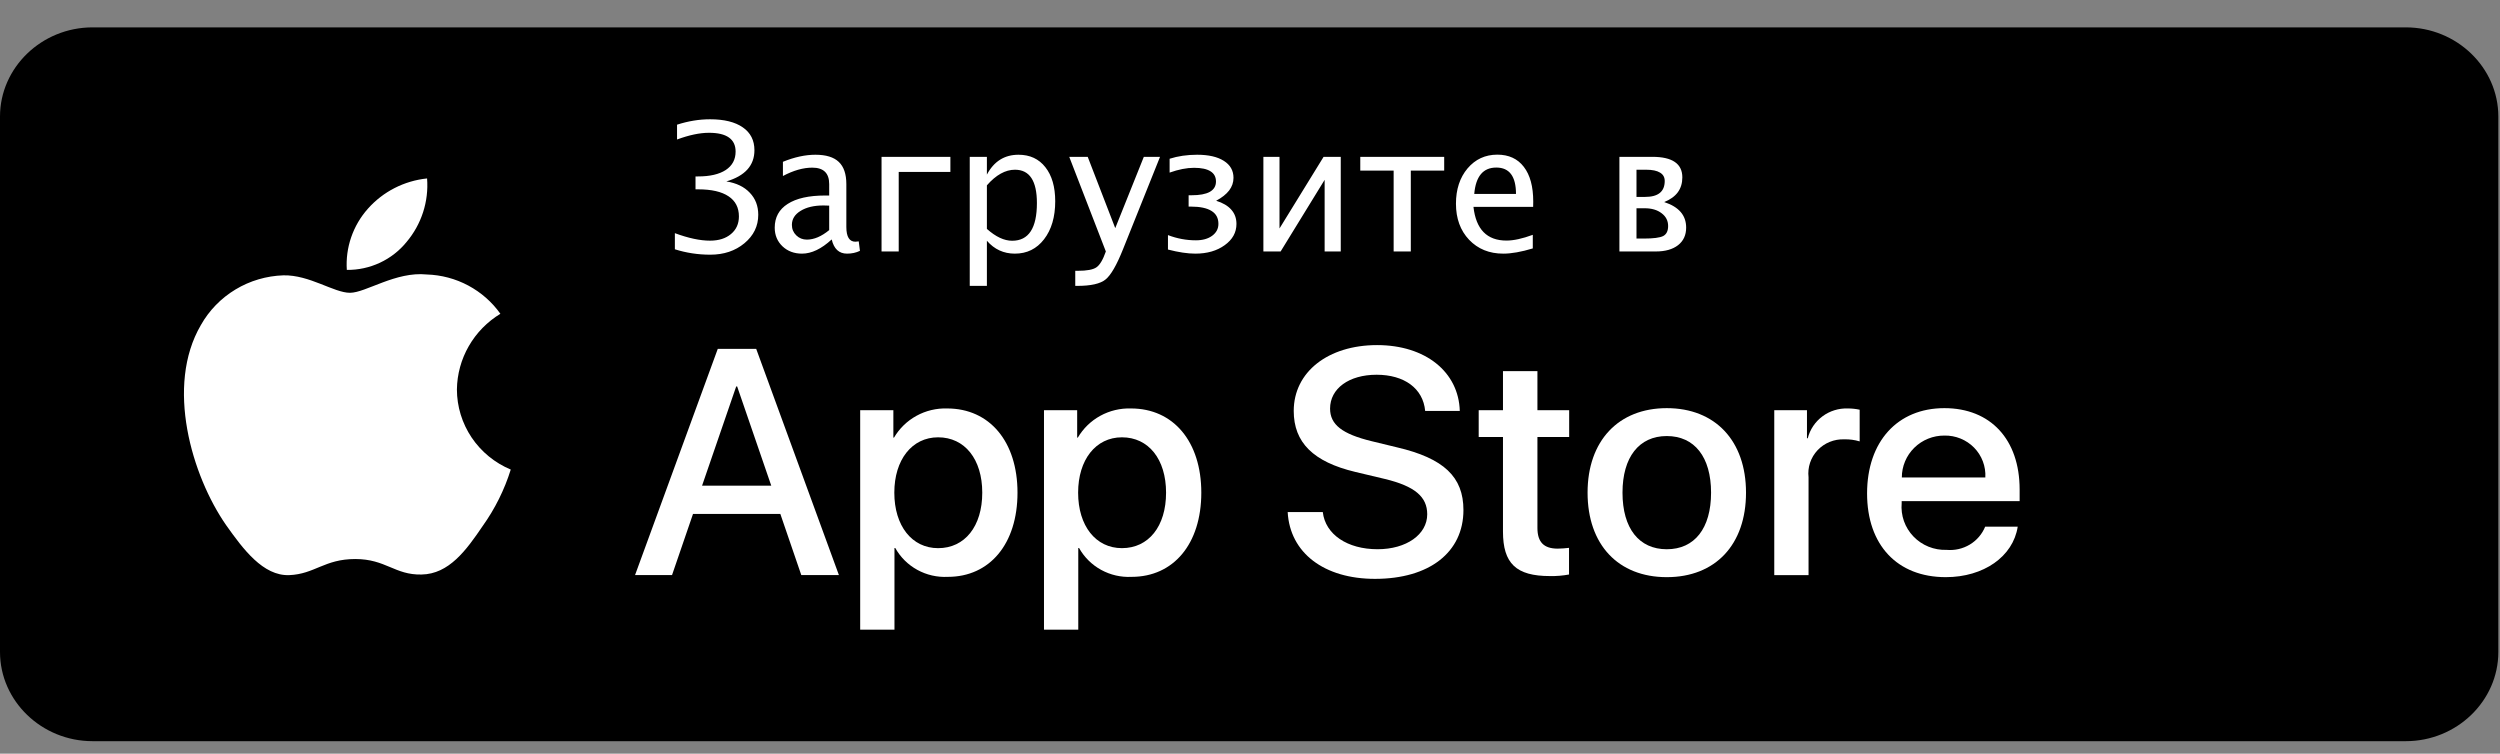
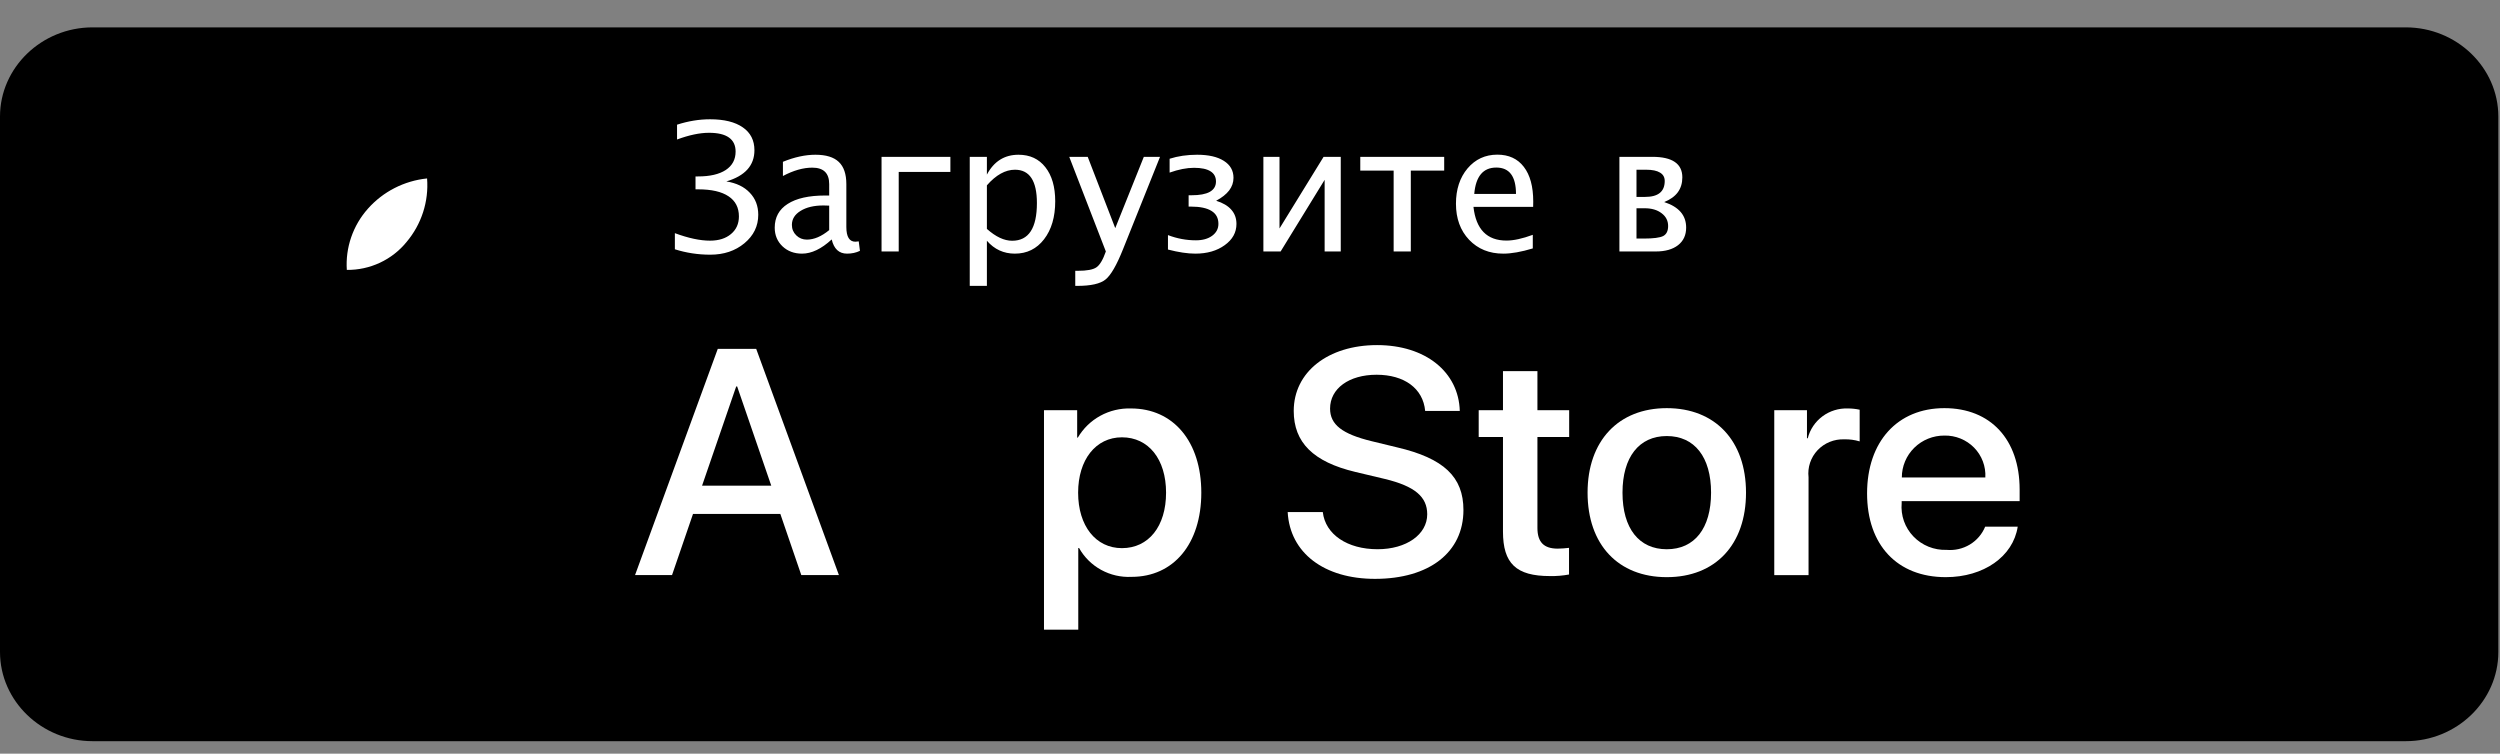
<svg xmlns="http://www.w3.org/2000/svg" width="136" height="41" viewBox="0 0 136 41" fill="none">
  <rect x="0" y="0" width="136" height="41" fill="#808080" stroke="none" />
  <path d="M130.876 40.32H5.034C2.266 40.32 0 38.135 0 35.466V6.343C0 3.674 2.266 1.489 5.034 1.489H130.876C133.644 1.489 135.91 3.674 135.91 6.343V35.466C135.91 38.135 133.644 40.32 130.876 40.32Z" fill="black" />
-   <path d="M24.856 21.185C24.867 20.358 25.089 19.547 25.503 18.827C25.916 18.108 26.507 17.503 27.221 17.07C26.768 16.431 26.169 15.905 25.474 15.533C24.779 15.162 24.006 14.956 23.216 14.932C21.531 14.757 19.897 15.928 19.039 15.928C18.163 15.928 16.841 14.949 15.418 14.978C14.497 15.008 13.599 15.272 12.813 15.746C12.026 16.22 11.377 16.886 10.929 17.681C8.988 21 10.436 25.877 12.295 28.559C13.225 29.872 14.312 31.34 15.735 31.287C17.126 31.23 17.646 30.411 19.326 30.411C20.991 30.411 21.479 31.287 22.93 31.254C24.423 31.23 25.364 29.935 26.262 28.609C26.93 27.673 27.444 26.639 27.785 25.544C26.918 25.182 26.177 24.575 25.656 23.8C25.136 23.025 24.857 22.115 24.856 21.185Z" fill="white" />
  <path d="M22.115 13.166C22.93 12.201 23.331 10.96 23.233 9.707C21.989 9.836 20.84 10.423 20.015 11.352C19.611 11.805 19.302 12.333 19.105 12.905C18.908 13.476 18.827 14.08 18.867 14.683C19.489 14.689 20.105 14.556 20.668 14.293C21.23 14.031 21.725 13.645 22.115 13.166Z" fill="white" />
  <path d="M42.45 27.957H37.7L36.559 31.283H34.547L39.047 18.977H41.137L45.636 31.283H43.59L42.45 27.957ZM38.192 26.422H41.957L40.101 21.023H40.049L38.192 26.422Z" fill="white" />
-   <path d="M55.352 26.801C55.352 29.589 53.841 31.381 51.561 31.381C50.983 31.41 50.408 31.279 49.903 31.001C49.397 30.724 48.981 30.311 48.702 29.811H48.659V34.255H46.794V22.314H48.599V23.807H48.633C48.925 23.309 49.349 22.898 49.858 22.619C50.367 22.34 50.944 22.202 51.526 22.22C53.832 22.22 55.352 24.02 55.352 26.801ZM53.435 26.801C53.435 24.984 52.485 23.79 51.034 23.79C49.61 23.79 48.651 25.01 48.651 26.801C48.651 28.609 49.61 29.82 51.034 29.82C52.485 29.82 53.435 28.634 53.435 26.801Z" fill="white" />
  <path d="M65.351 26.801C65.351 29.589 63.84 31.381 61.56 31.381C60.982 31.41 60.408 31.279 59.902 31.001C59.397 30.724 58.98 30.311 58.701 29.811H58.658V34.255H56.793V22.314H58.598V23.807H58.633C58.925 23.309 59.348 22.898 59.857 22.619C60.367 22.34 60.943 22.202 61.526 22.22C63.831 22.22 65.351 24.02 65.351 26.801ZM63.434 26.801C63.434 24.984 62.484 23.79 61.034 23.79C59.609 23.79 58.65 25.01 58.65 26.801C58.65 28.609 59.609 29.819 61.034 29.819C62.484 29.819 63.434 28.634 63.434 26.801H63.434Z" fill="white" />
  <path d="M71.96 27.856C72.098 29.076 73.298 29.878 74.939 29.878C76.51 29.878 77.641 29.076 77.641 27.976C77.641 27.021 76.959 26.449 75.344 26.057L73.729 25.673C71.441 25.127 70.379 24.07 70.379 22.355C70.379 20.232 72.252 18.773 74.913 18.773C77.546 18.773 79.351 20.232 79.412 22.355H77.529C77.417 21.127 76.389 20.386 74.887 20.386C73.384 20.386 72.356 21.136 72.356 22.227C72.356 23.098 73.013 23.61 74.619 24.001L75.992 24.334C78.549 24.931 79.611 25.946 79.611 27.746C79.611 30.048 77.754 31.49 74.8 31.49C72.037 31.49 70.171 30.082 70.05 27.856L71.96 27.856Z" fill="white" />
  <path d="M83.636 20.191V22.315H85.363V23.773H83.636V28.72C83.636 29.488 83.982 29.846 84.741 29.846C84.946 29.843 85.151 29.828 85.355 29.803V31.253C85.013 31.316 84.666 31.345 84.319 31.338C82.479 31.338 81.762 30.656 81.762 28.916V23.773H80.441V22.315H81.762V20.191H83.636Z" fill="white" />
  <path d="M86.364 26.8C86.364 23.977 88.047 22.203 90.673 22.203C93.307 22.203 94.983 23.977 94.983 26.8C94.983 29.631 93.316 31.397 90.673 31.397C88.031 31.397 86.364 29.631 86.364 26.8ZM93.082 26.8C93.082 24.864 92.184 23.721 90.673 23.721C89.162 23.721 88.264 24.872 88.264 26.8C88.264 28.744 89.162 29.879 90.673 29.879C92.184 29.879 93.082 28.744 93.082 26.8H93.082Z" fill="white" />
  <path d="M96.52 22.314H98.299V23.841H98.342C98.463 23.364 98.745 22.943 99.143 22.648C99.541 22.352 100.03 22.202 100.527 22.22C100.742 22.22 100.957 22.243 101.166 22.289V24.012C100.895 23.93 100.612 23.892 100.328 23.9C100.058 23.89 99.787 23.937 99.537 24.039C99.286 24.141 99.061 24.295 98.876 24.491C98.691 24.687 98.552 24.92 98.467 25.175C98.382 25.429 98.355 25.699 98.385 25.965V31.287H96.52L96.52 22.314Z" fill="white" />
  <path d="M109.764 28.651C109.513 30.279 107.907 31.397 105.852 31.397C103.209 31.397 101.569 29.648 101.569 26.843C101.569 24.028 103.218 22.203 105.774 22.203C108.287 22.203 109.868 23.908 109.868 26.629V27.26H103.451V27.371C103.422 27.701 103.464 28.034 103.574 28.347C103.685 28.66 103.861 28.946 104.093 29.186C104.324 29.427 104.604 29.616 104.915 29.741C105.226 29.866 105.56 29.925 105.895 29.913C106.336 29.953 106.778 29.852 107.156 29.625C107.534 29.398 107.828 29.056 107.993 28.651L109.764 28.651ZM103.46 25.973H108.002C108.019 25.676 107.973 25.379 107.868 25.1C107.763 24.821 107.601 24.567 107.392 24.353C107.183 24.139 106.931 23.971 106.652 23.857C106.374 23.744 106.075 23.689 105.774 23.695C105.47 23.694 105.169 23.751 104.888 23.865C104.607 23.979 104.352 24.146 104.137 24.358C103.921 24.57 103.751 24.821 103.635 25.099C103.519 25.376 103.459 25.673 103.46 25.973V25.973Z" fill="white" />
  <path d="M36.713 13.561V12.684C37.449 12.956 38.086 13.092 38.623 13.092C39.1 13.092 39.481 12.972 39.765 12.732C40.053 12.492 40.197 12.172 40.197 11.774C40.197 11.294 40.009 10.929 39.633 10.679C39.257 10.426 38.707 10.3 37.983 10.3H37.836V9.598H37.974C38.621 9.598 39.124 9.481 39.481 9.248C39.838 9.011 40.017 8.677 40.017 8.247C40.017 7.906 39.895 7.65 39.652 7.48C39.411 7.309 39.051 7.224 38.571 7.224C38.068 7.224 37.489 7.345 36.831 7.589V6.783C37.435 6.587 38.034 6.489 38.628 6.489C39.396 6.489 39.99 6.636 40.41 6.93C40.83 7.22 41.041 7.634 41.041 8.172C41.041 9.003 40.532 9.568 39.514 9.869C40.061 9.957 40.486 10.162 40.789 10.485C41.096 10.804 41.249 11.204 41.249 11.684C41.249 12.3 40.998 12.817 40.495 13.234C39.996 13.648 39.377 13.855 38.637 13.855C37.974 13.855 37.332 13.757 36.713 13.561ZM45.245 13.025C44.686 13.541 44.147 13.798 43.629 13.798C43.202 13.798 42.848 13.665 42.567 13.4C42.286 13.131 42.145 12.793 42.145 12.386C42.145 11.823 42.38 11.392 42.851 11.092C43.325 10.788 44.003 10.636 44.885 10.636H45.108V10.015C45.108 9.418 44.801 9.12 44.188 9.12C43.695 9.12 43.163 9.271 42.591 9.575V8.802C43.219 8.546 43.809 8.418 44.359 8.418C44.934 8.418 45.357 8.548 45.629 8.807C45.904 9.066 46.041 9.469 46.041 10.015V12.348C46.041 12.882 46.206 13.149 46.534 13.149C46.575 13.149 46.636 13.143 46.715 13.13L46.781 13.646C46.569 13.748 46.335 13.798 46.079 13.798C45.643 13.798 45.365 13.541 45.245 13.025ZM45.108 12.518V11.186L44.795 11.177C44.283 11.177 43.869 11.275 43.553 11.471C43.237 11.664 43.079 11.918 43.079 12.234C43.079 12.458 43.158 12.648 43.316 12.803C43.474 12.958 43.667 13.035 43.894 13.035C44.283 13.035 44.687 12.863 45.108 12.518ZM47.956 13.68V8.532H51.701V9.352H48.89V13.68H47.956ZM52.754 15.552V8.532H53.687V9.499C54.07 8.778 54.643 8.418 55.408 8.418C56.027 8.418 56.514 8.644 56.868 9.096C57.225 9.548 57.404 10.166 57.404 10.949C57.404 11.803 57.201 12.492 56.797 13.016C56.395 13.537 55.866 13.798 55.209 13.798C54.599 13.798 54.092 13.564 53.687 13.097V15.552H52.754ZM53.687 12.452C54.168 12.882 54.626 13.097 55.062 13.097C55.959 13.097 56.408 12.412 56.408 11.044C56.408 9.837 56.01 9.233 55.214 9.233C54.692 9.233 54.183 9.516 53.687 10.082V12.452ZM58.494 15.552V14.732H58.627C59.126 14.732 59.466 14.669 59.646 14.542C59.829 14.419 60 14.132 60.158 13.68L58.167 8.532H59.172L60.665 12.4H60.674L62.224 8.532H63.106L61.091 13.561C60.744 14.43 60.426 14.979 60.139 15.206C59.854 15.437 59.342 15.552 58.603 15.552H58.494ZM63.537 13.575V12.789C64.03 12.978 64.537 13.073 65.059 13.073C65.422 13.073 65.716 12.991 65.941 12.826C66.168 12.659 66.282 12.443 66.282 12.177C66.282 11.864 66.157 11.63 65.907 11.476C65.658 11.318 65.283 11.239 64.784 11.239H64.661V10.622H64.817C65.26 10.622 65.591 10.561 65.813 10.437C66.037 10.311 66.149 10.123 66.149 9.873C66.149 9.627 66.05 9.442 65.851 9.319C65.651 9.192 65.353 9.129 64.955 9.129C64.556 9.129 64.114 9.216 63.627 9.39V8.636C64.079 8.491 64.579 8.418 65.125 8.418C65.745 8.418 66.228 8.529 66.576 8.75C66.927 8.971 67.102 9.279 67.102 9.674C67.102 9.924 67.023 10.153 66.865 10.362C66.707 10.567 66.472 10.753 66.159 10.921C66.525 11.035 66.8 11.197 66.984 11.409C67.17 11.618 67.263 11.875 67.263 12.182C67.263 12.646 67.05 13.032 66.623 13.338C66.2 13.645 65.667 13.798 65.026 13.798C64.609 13.798 64.112 13.724 63.537 13.575ZM68.728 13.68V8.532H69.605V12.428L72.003 8.532H72.937V13.68H72.06V9.783L69.666 13.68H68.728ZM75.814 13.68V9.281H73.999V8.532H78.564V9.281H76.748V13.68H75.814ZM83.384 13.514C82.759 13.703 82.223 13.798 81.778 13.798C81.019 13.798 80.4 13.547 79.919 13.044C79.442 12.539 79.204 11.885 79.204 11.082C79.204 10.302 79.414 9.662 79.834 9.162C80.257 8.663 80.798 8.413 81.455 8.413C82.078 8.413 82.558 8.635 82.896 9.077C83.237 9.519 83.408 10.148 83.408 10.964L83.403 11.253H80.156C80.292 12.476 80.891 13.087 81.953 13.087C82.342 13.087 82.819 12.983 83.384 12.774V13.514ZM80.199 10.551H82.47C82.47 9.594 82.112 9.115 81.398 9.115C80.681 9.115 80.281 9.594 80.199 10.551ZM88.096 13.68V8.532H89.888C90.431 8.532 90.839 8.625 91.111 8.812C91.383 8.998 91.519 9.278 91.519 9.651C91.519 9.967 91.436 10.237 91.272 10.461C91.108 10.682 90.861 10.859 90.533 10.992C90.931 11.122 91.229 11.302 91.428 11.532C91.628 11.763 91.727 12.046 91.727 12.381C91.727 12.789 91.58 13.108 91.286 13.338C90.992 13.566 90.588 13.68 90.073 13.68H88.096ZM89.025 12.978H89.414C89.942 12.978 90.296 12.932 90.476 12.841C90.656 12.746 90.746 12.564 90.746 12.296C90.746 12.008 90.627 11.776 90.39 11.599C90.157 11.419 89.849 11.329 89.466 11.329H89.025V12.978ZM89.025 10.712H89.495C90.206 10.712 90.561 10.423 90.561 9.845C90.561 9.643 90.476 9.491 90.305 9.39C90.138 9.286 89.886 9.233 89.551 9.233H89.025V10.712Z" fill="white" />
</svg>